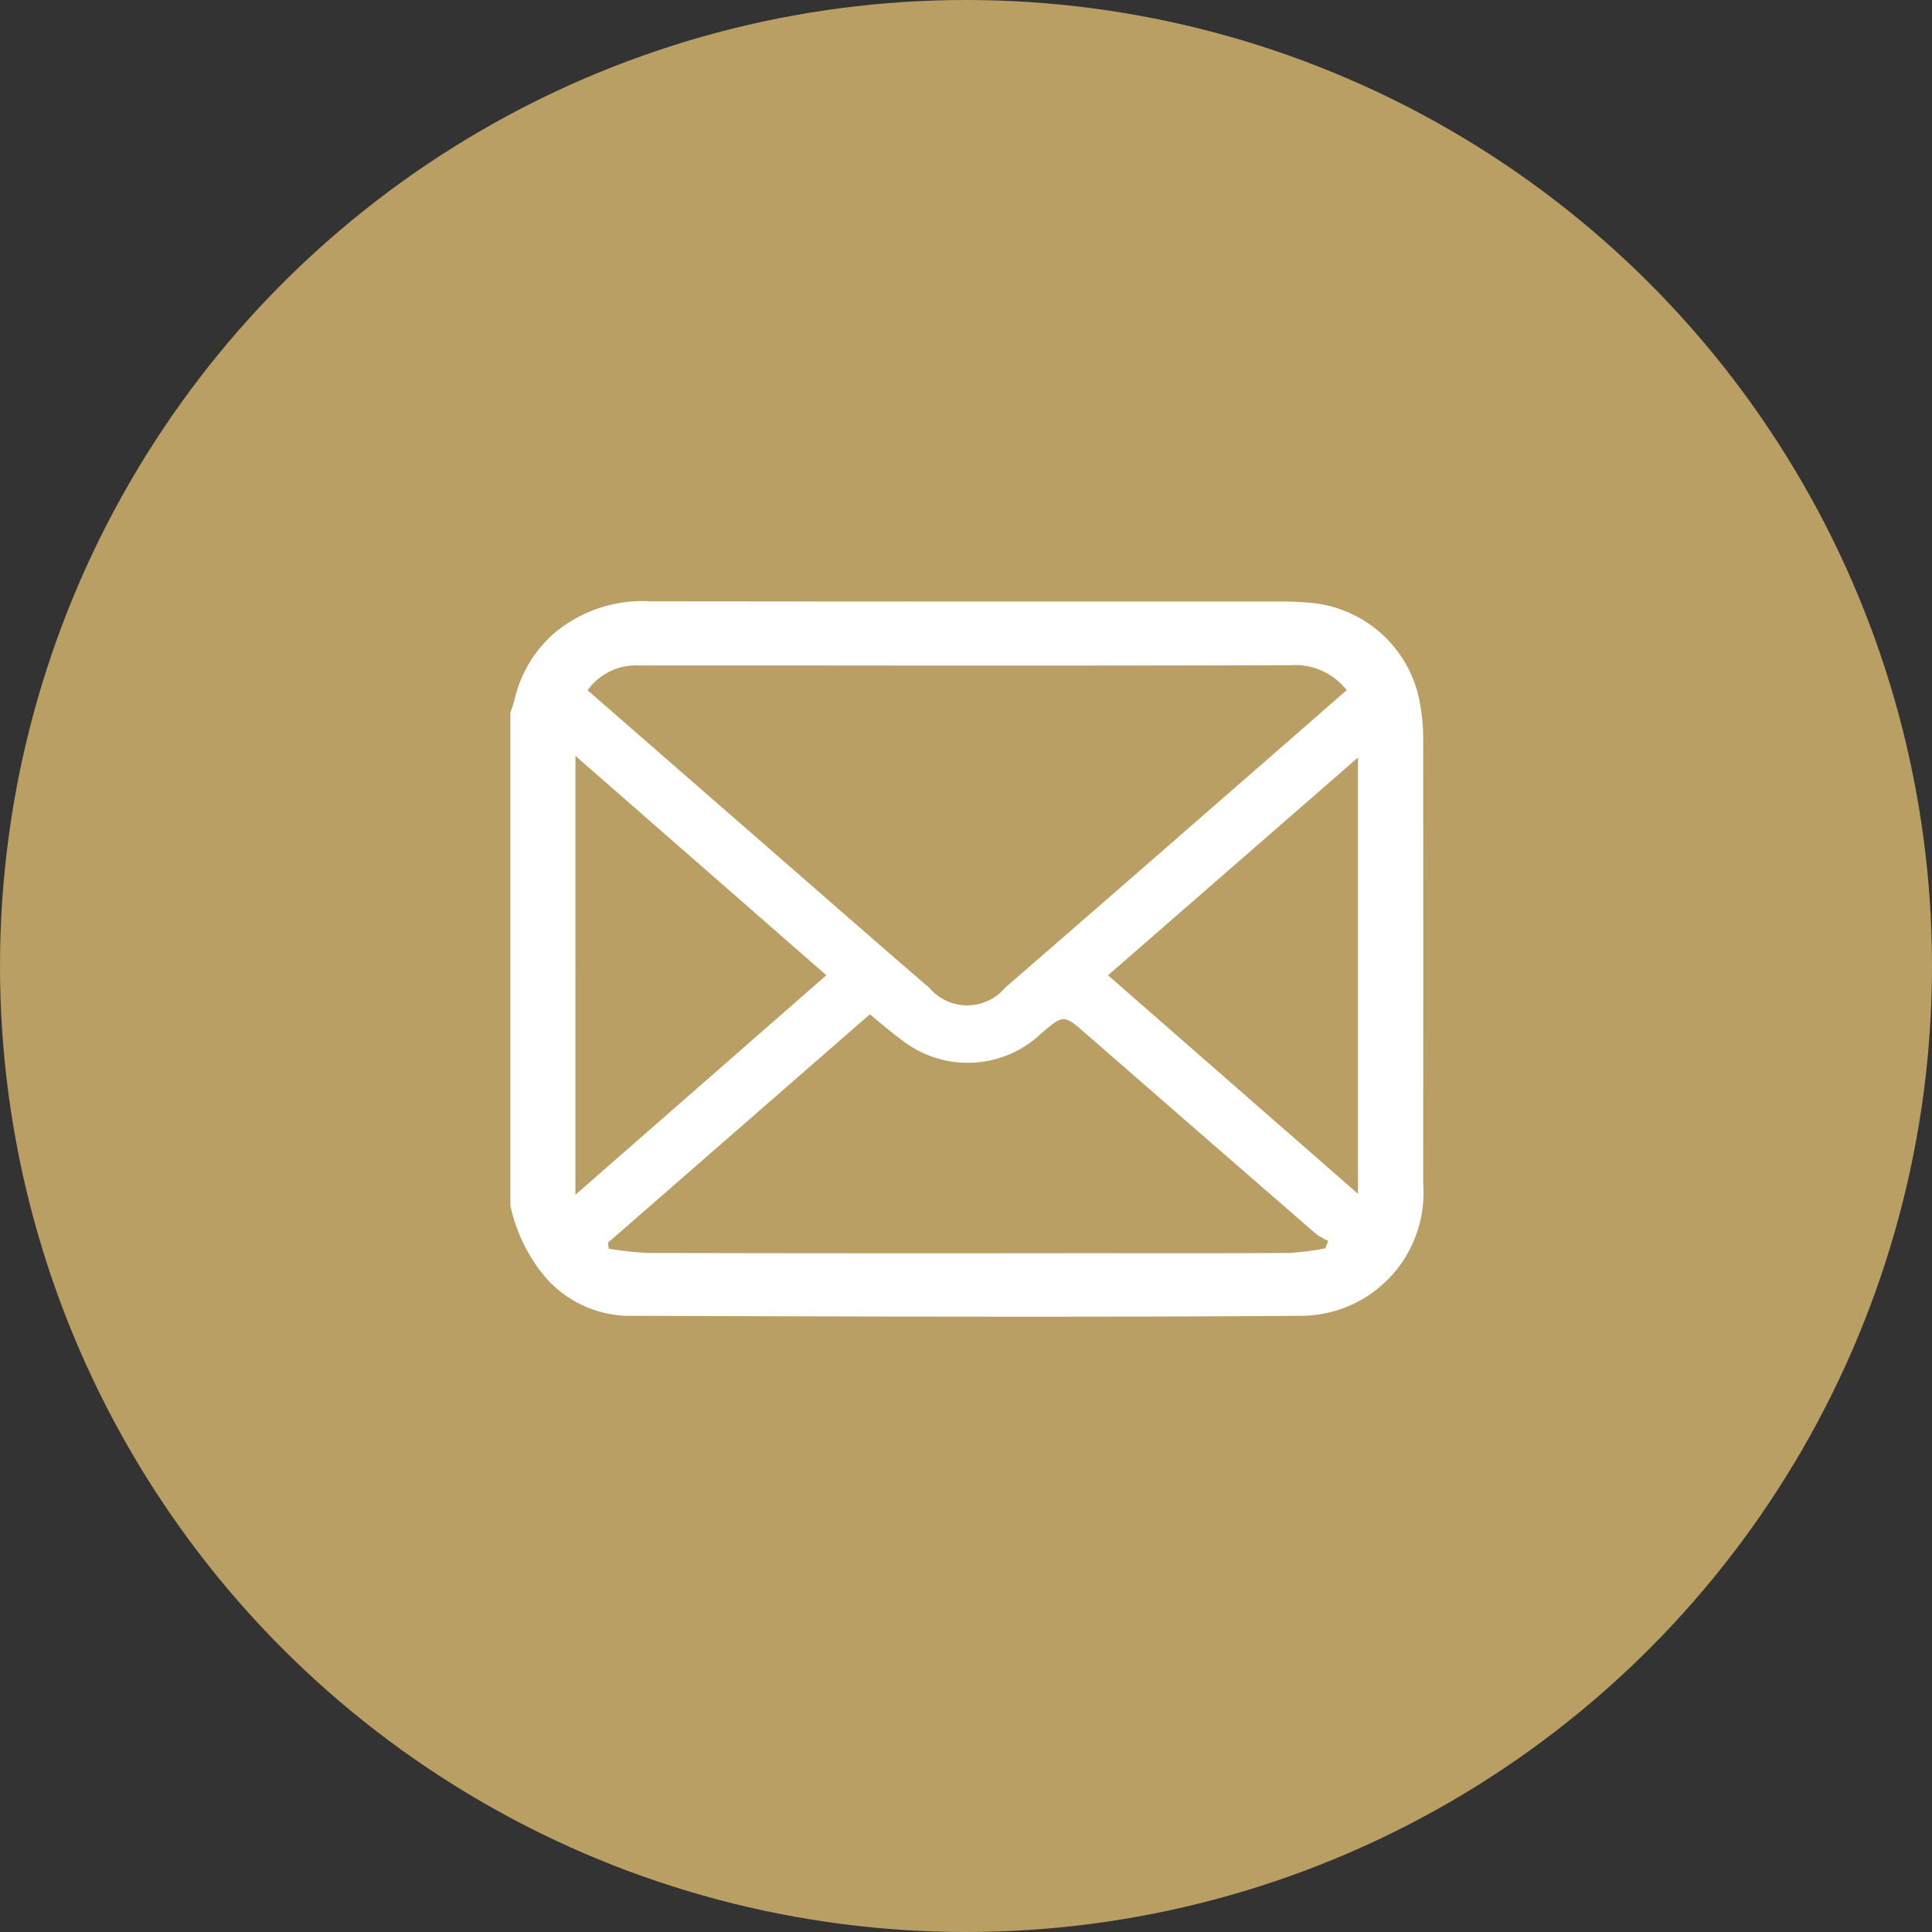
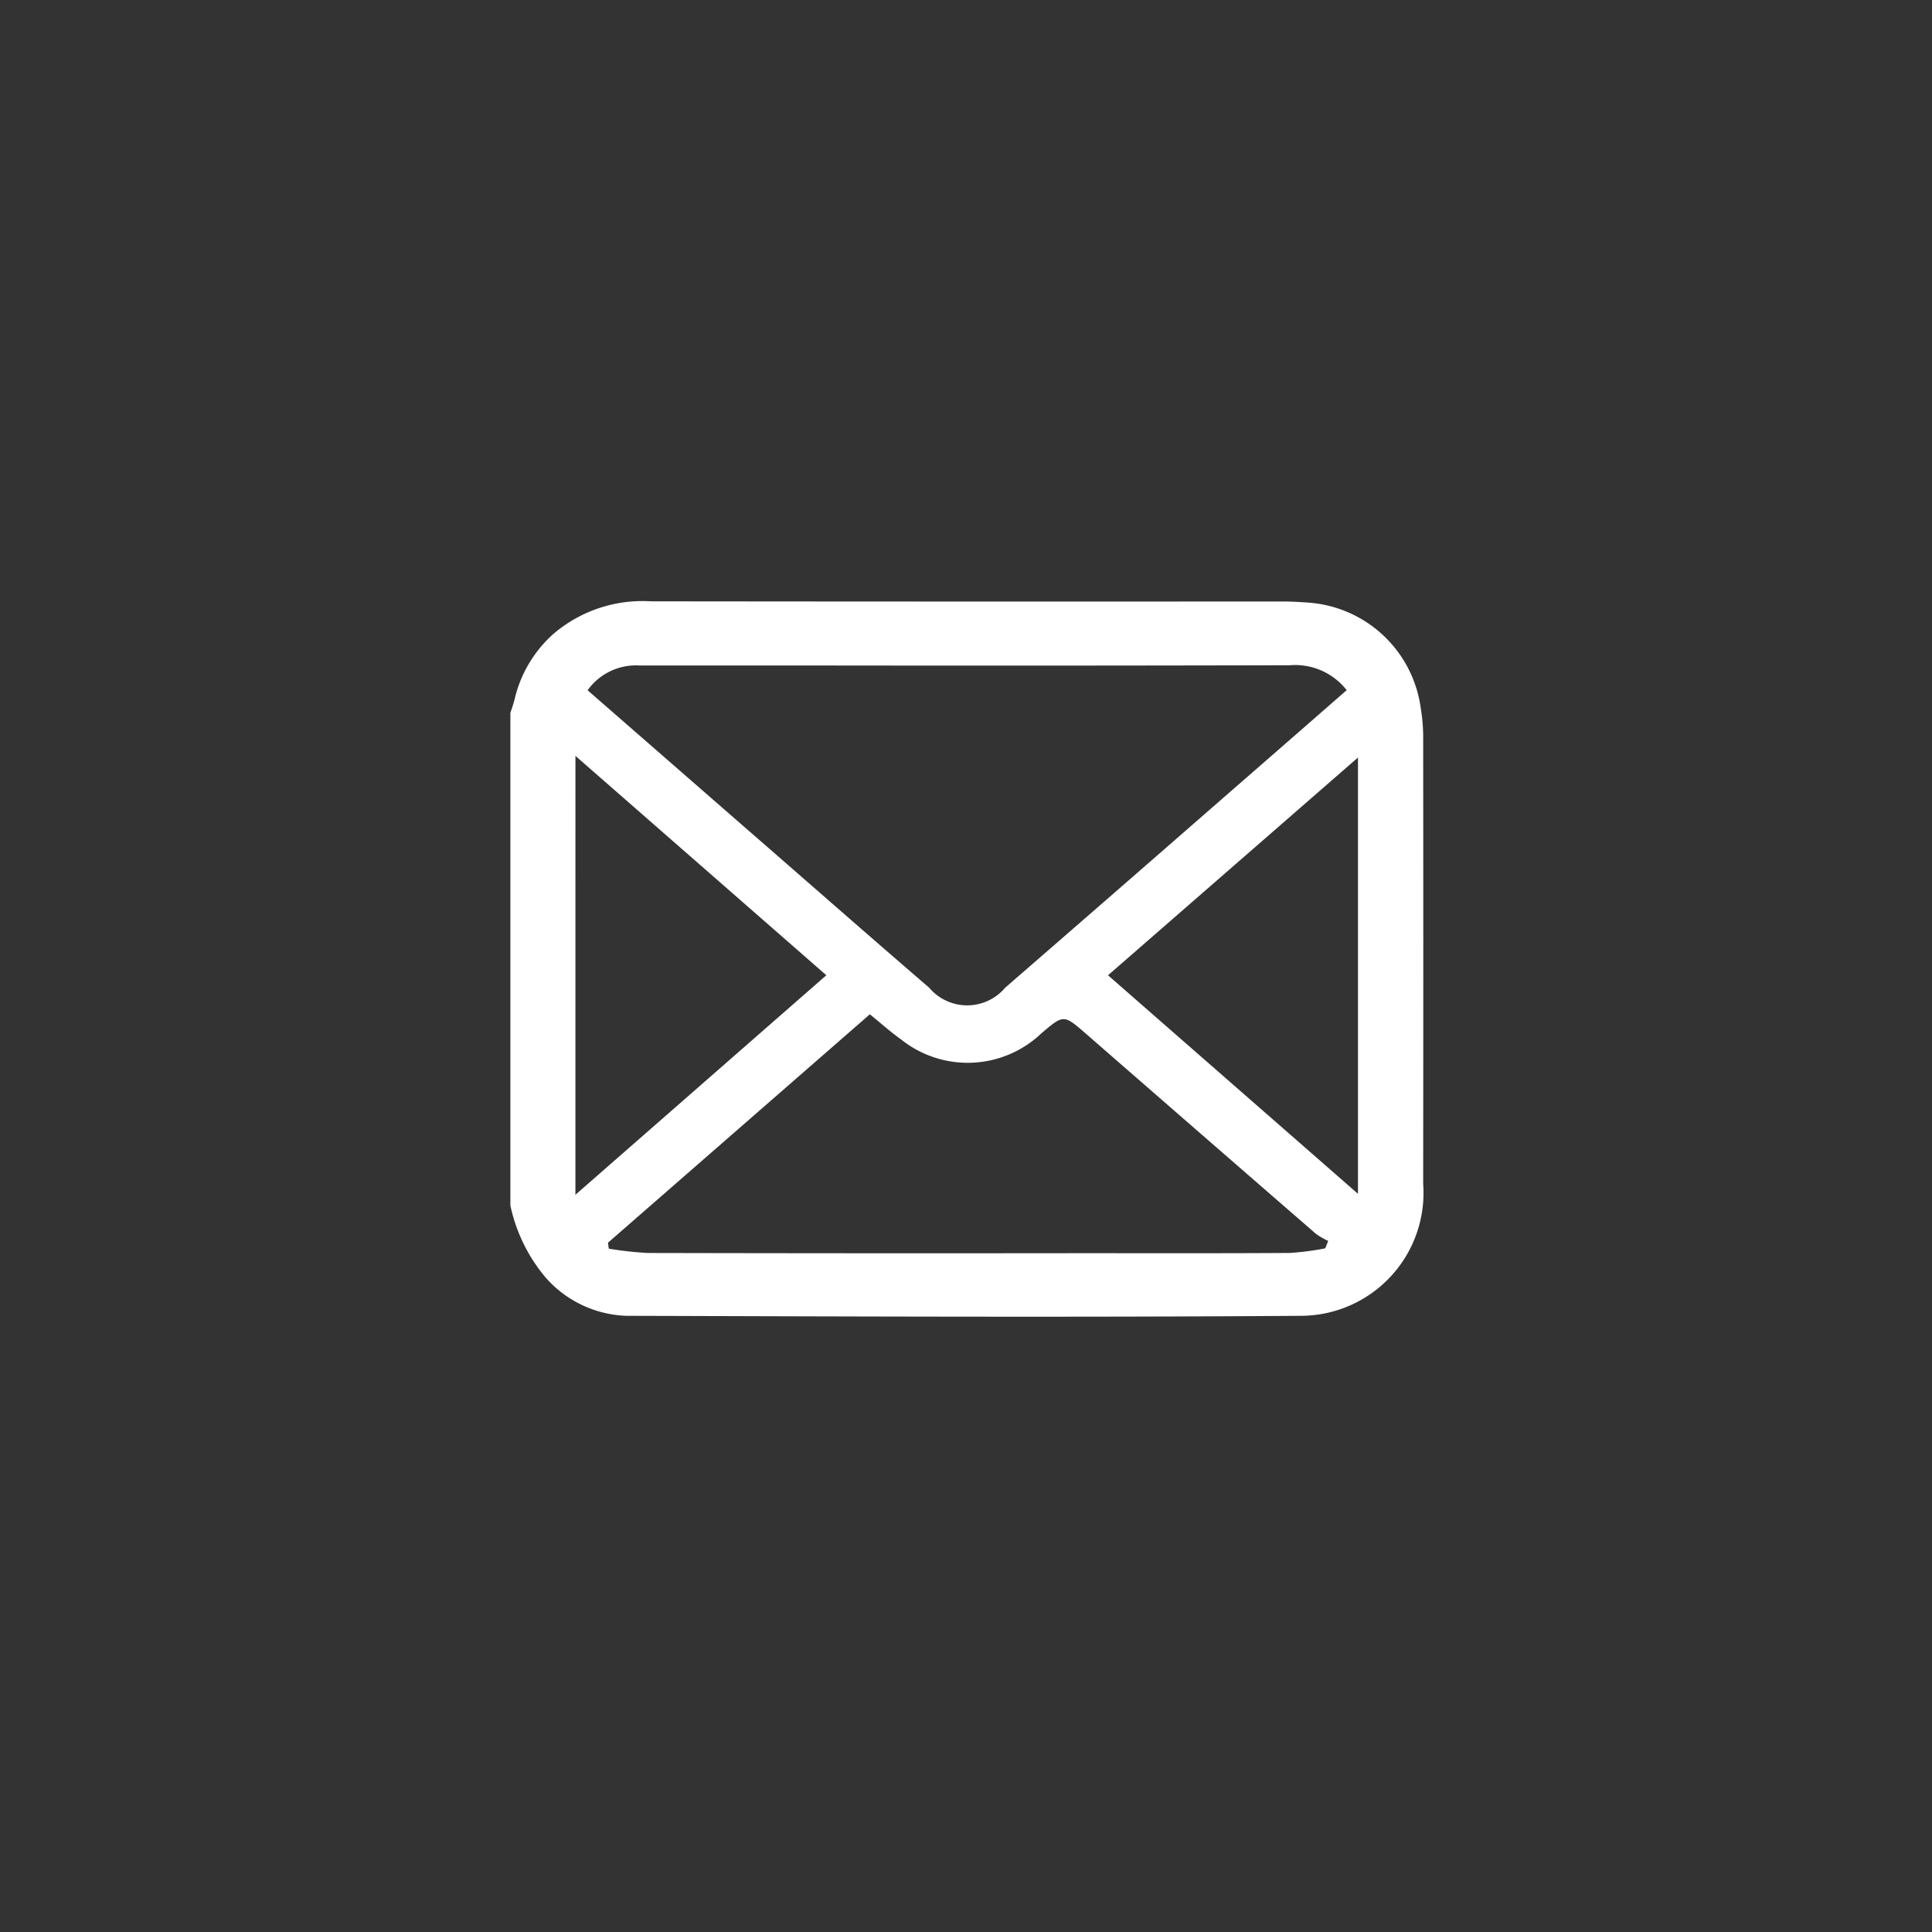
<svg xmlns="http://www.w3.org/2000/svg" width="65" height="65" viewBox="0 0 65 65">
  <rect x="0" y="0" width="65" height="65" fill="#333333" stroke="none" />
  <g id="inquirys-icon" transform="translate(-1000 -2778)">
-     <circle id="楕円形_1" data-name="楕円形 1" cx="32.5" cy="32.5" r="32.5" transform="translate(1000 2778)" fill="#b99f64" />
    <path id="パス_1" data-name="パス 1" d="M0,20.325V3.756c.047-.148.1-.294.139-.445A4.223,4.223,0,0,1,1.462,1.084,4.615,4.615,0,0,1,4.73,0Q15.352.012,25.973.005c.28,0,.559.016.838.036a4.109,4.109,0,0,1,3.815,3.537,6.134,6.134,0,0,1,.084.894q.008,7.561,0,15.122a4.136,4.136,0,0,1-4.071,4.444c-7.58.054-15.161.022-22.741,0a3.786,3.786,0,0,1-2.7-1.274A5.55,5.55,0,0,1,0,20.325M2.6,2.993,7.8,7.528c2.1,1.825,4.184,3.659,6.29,5.471a1.673,1.673,0,0,0,2.557,0q3.42-2.967,6.831-5.946,2.326-2.026,4.659-4.064a2.2,2.2,0,0,0-1.917-.838q-8.158.019-16.316.007c-1.86,0-3.719,0-5.579,0a2,2,0,0,0-1.731.84m.69,18.581c.009.067.018.133.026.2a11.908,11.908,0,0,0,1.311.145q7.289.016,14.58.007c2.34,0,4.68.007,7.02-.008a9.308,9.308,0,0,0,1.194-.155l.1-.25a2.445,2.445,0,0,1-.41-.236q-3.873-3.362-7.739-6.733c-.749-.652-.751-.65-1.492-.023a3.592,3.592,0,0,1-4.73.213c-.354-.251-.678-.544-1.05-.845L3.288,21.575m-1.1-1.609L10.63,12.58,2.189,5.2Zm17.919-7.385,8.41,7.353V5.255l-8.41,7.326" transform="translate(1017.171 2798.231)" fill="#fff" />
  </g>
</svg>